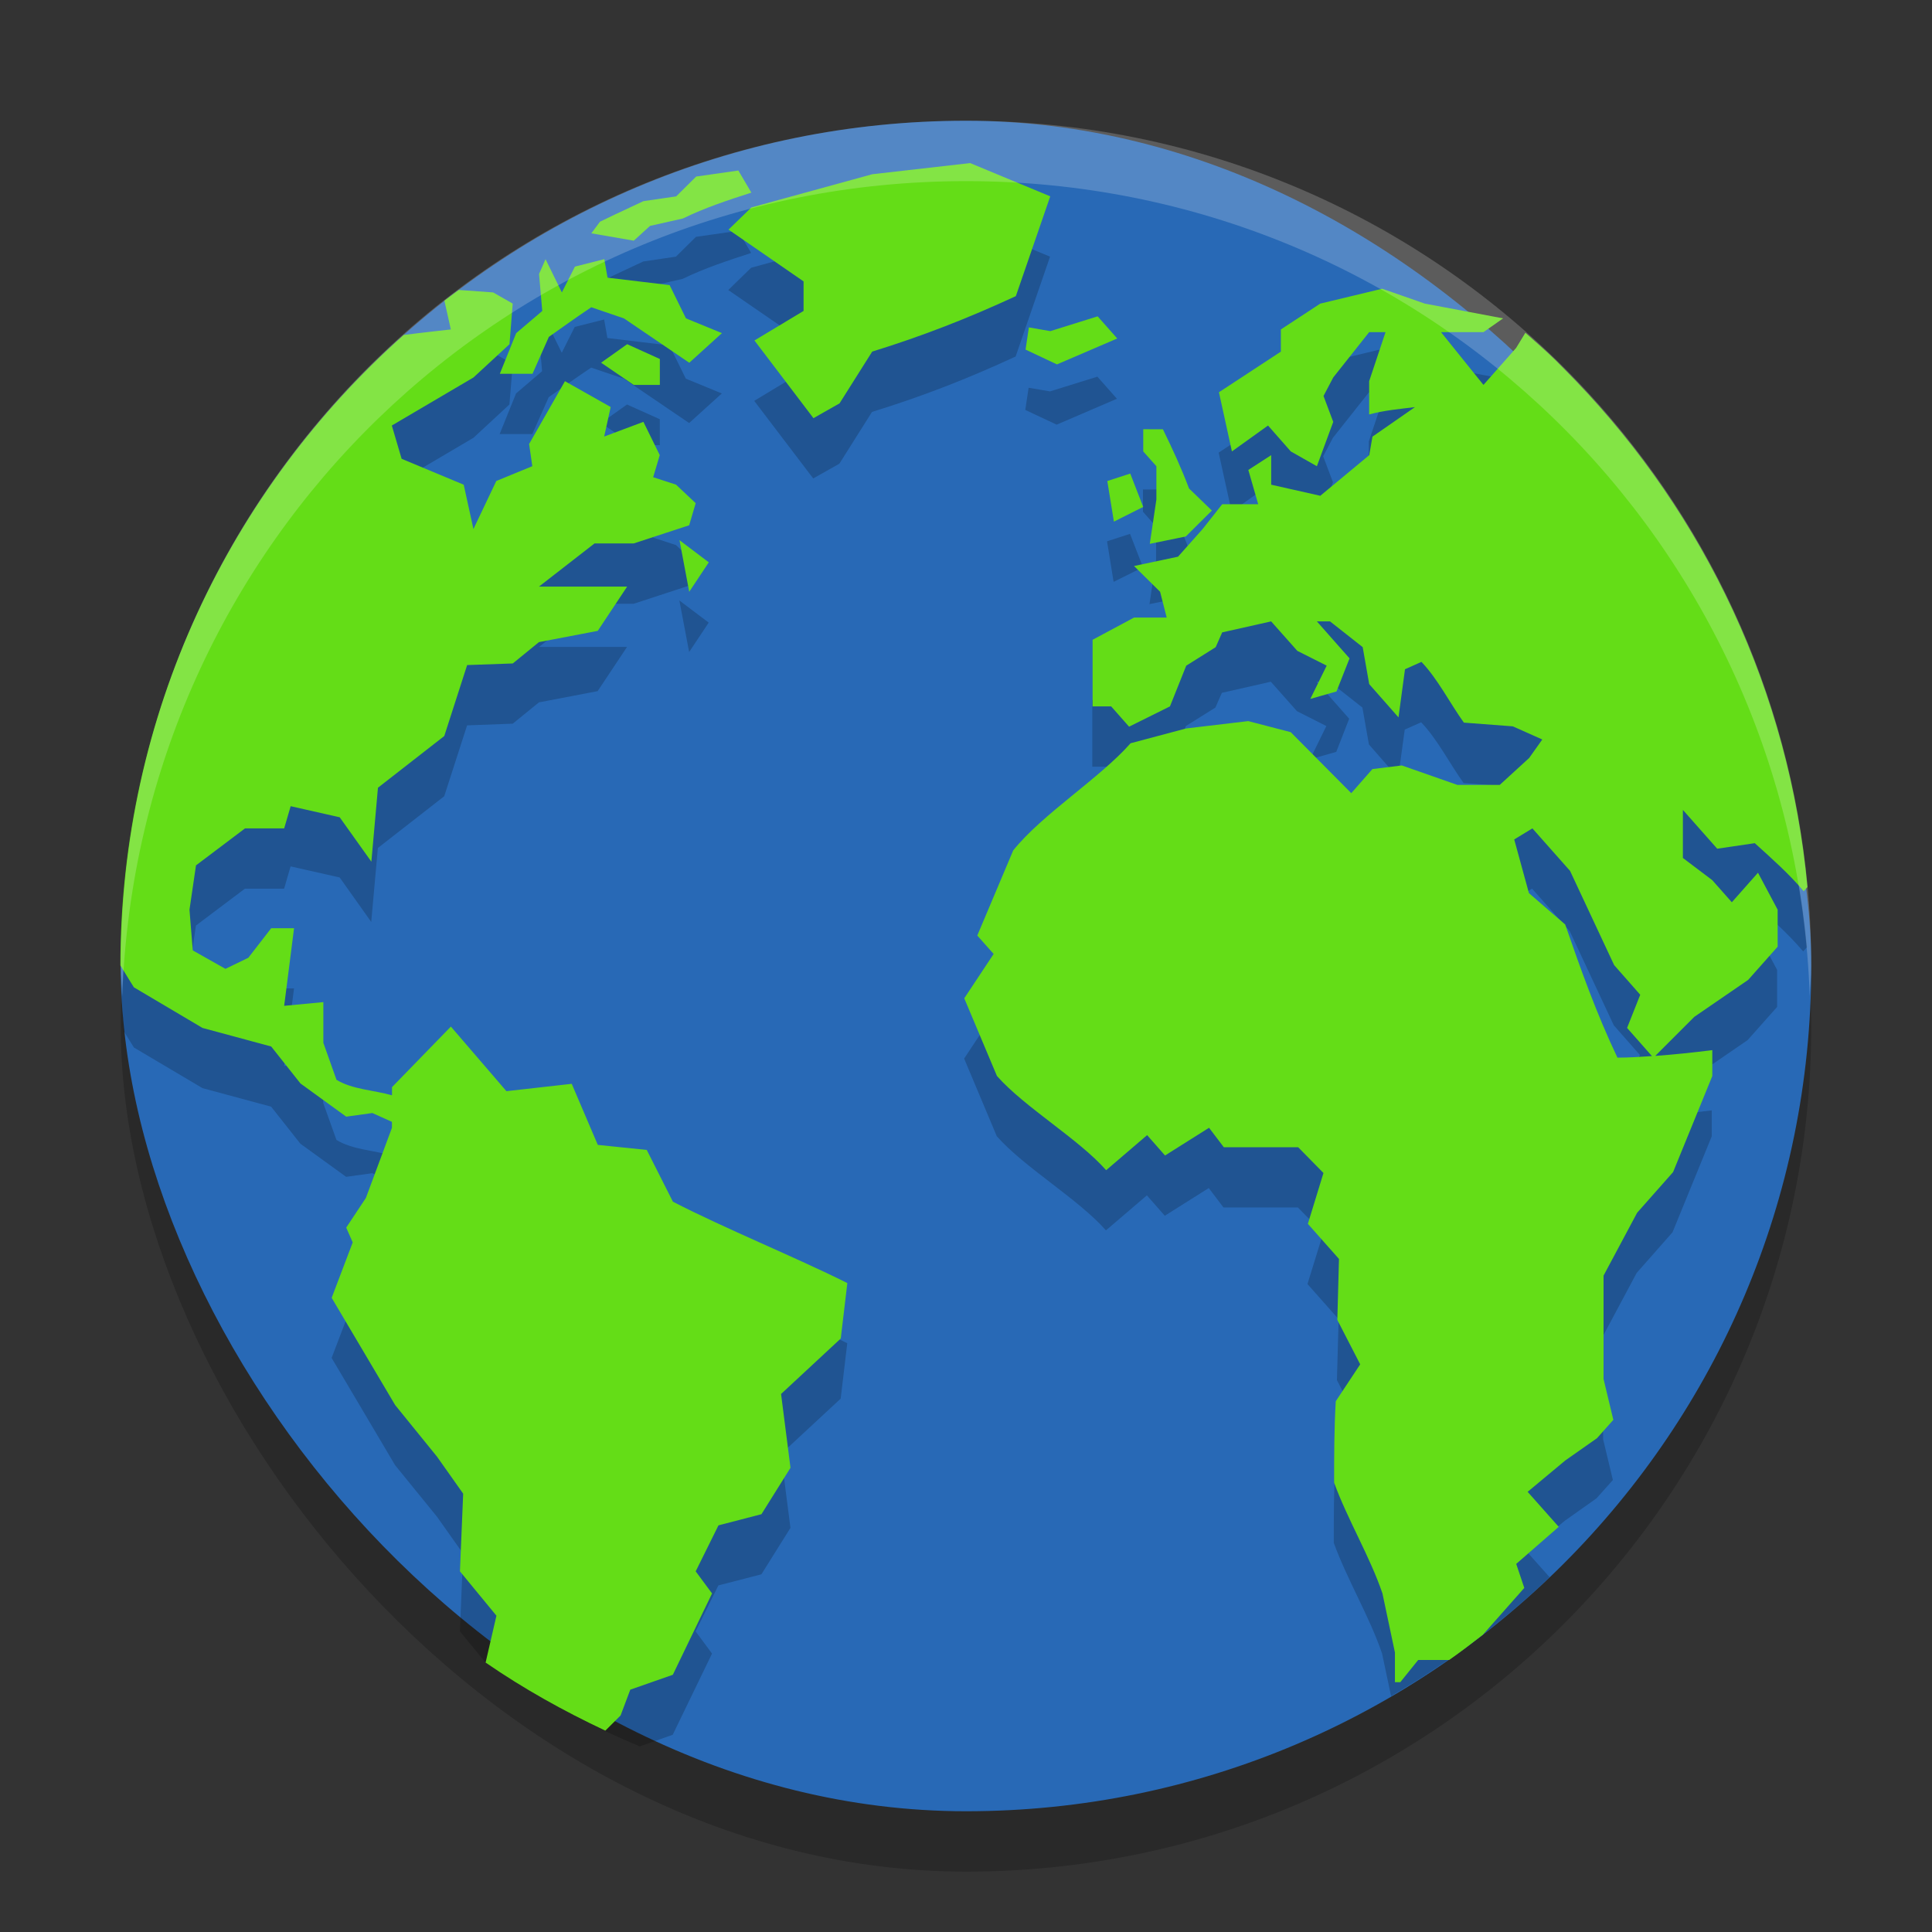
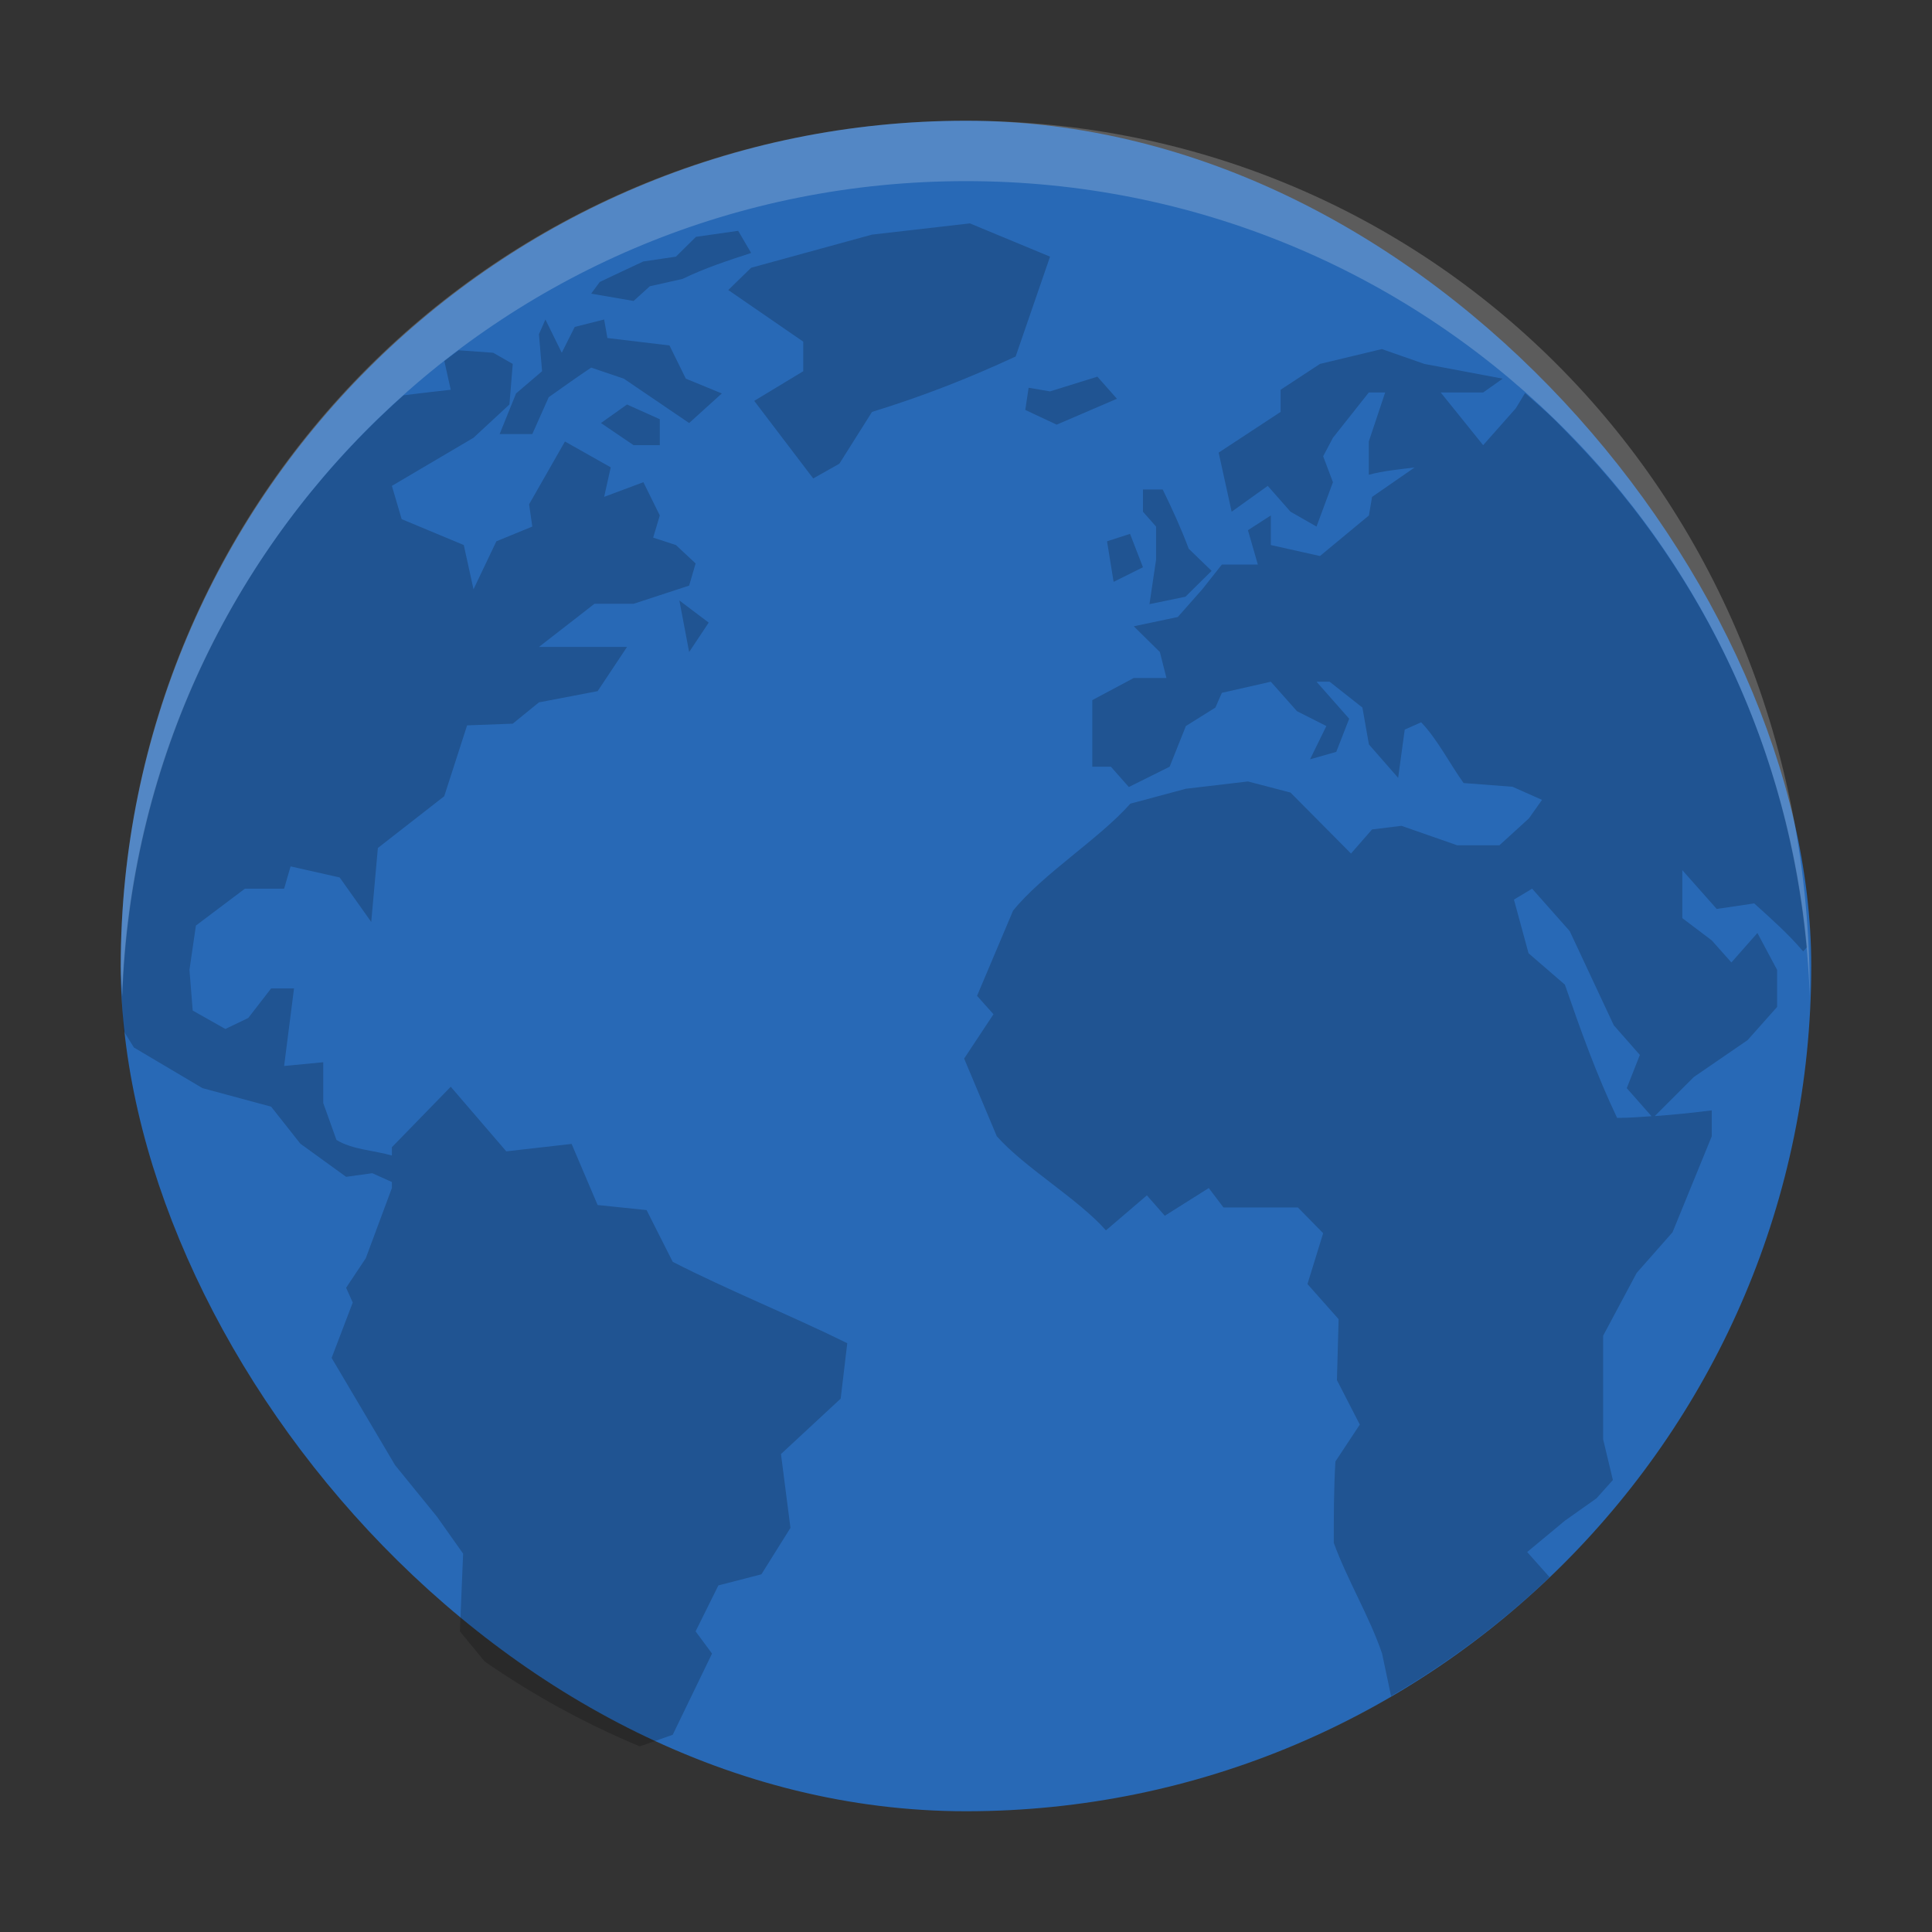
<svg xmlns="http://www.w3.org/2000/svg" width="32" height="32" version="1">
  <rect width="100%" height="100%" fill="#333333" stroke="none" />
-   <rect style="opacity:0.2" width="28" height="28" x="2" y="3" rx="14" ry="14" />
  <rect style="fill:#2869b6" width="28" height="28" x="2" y="2" rx="14" ry="14" />
  <g style="opacity:0.2;enable-background:new" transform="matrix(0.744,0,0,0.744,-28.755,-15.448)">
    <g>
      <path transform="matrix(1.344,0,0,1.344,38.64,20.765)" d="M 16.072 3.699 L 14.451 3.885 L 12.449 4.434 L 12.07 4.803 L 13.312 5.658 L 13.312 6.148 L 12.5 6.639 L 13.477 7.924 L 13.91 7.68 L 14.451 6.822 C 15.287 6.564 16.036 6.272 16.83 5.904 L 17.4 4.25 L 16.072 3.699 z M 12.234 3.822 L 11.535 3.922 L 11.203 4.25 L 10.662 4.33 L 10.178 4.557 L 9.941 4.67 L 9.799 4.863 L 10.502 4.984 L 10.771 4.74 L 11.312 4.619 C 11.683 4.439 12.056 4.317 12.449 4.189 L 12.234 3.822 z M 9.041 5.291 L 8.934 5.535 L 8.986 6.148 L 8.555 6.516 L 8.283 7.189 L 8.824 7.189 L 9.096 6.578 C 9.329 6.413 9.561 6.247 9.799 6.088 L 10.34 6.271 C 10.7 6.516 11.061 6.761 11.422 7.006 L 11.963 6.516 L 11.367 6.271 L 11.096 5.721 L 10.068 5.598 L 10.014 5.291 L 9.527 5.414 L 9.312 5.842 L 9.041 5.291 z M 22.896 5.781 L 21.871 6.027 L 21.219 6.455 L 21.219 6.822 L 20.193 7.496 L 20.408 8.475 L 21.006 8.047 L 21.383 8.475 L 21.814 8.721 L 22.086 7.986 L 21.924 7.557 L 22.086 7.25 L 22.68 6.5 L 22.951 6.5 L 22.68 7.312 L 22.68 7.863 C 22.928 7.796 23.185 7.774 23.439 7.742 L 22.734 8.23 L 22.682 8.537 L 21.871 9.209 L 21.057 9.027 L 21.057 8.537 L 20.678 8.781 L 20.842 9.35 L 20.246 9.35 L 19.922 9.76 L 19.516 10.219 L 18.787 10.373 L 19.219 10.799 L 19.328 11.229 L 18.787 11.229 L 18.1 11.596 L 18.1 12.699 L 18.408 12.699 L 18.705 13.035 L 19.381 12.699 L 19.65 12.025 L 20.139 11.719 L 20.246 11.475 L 21.057 11.291 L 21.49 11.779 L 21.977 12.025 L 21.707 12.576 L 22.141 12.453 L 22.355 11.904 L 21.814 11.291 L 22.031 11.291 L 22.574 11.719 L 22.682 12.33 L 23.166 12.883 L 23.275 12.084 L 23.547 11.963 C 23.814 12.24 24.025 12.656 24.25 12.969 L 25.061 13.031 L 25.549 13.248 L 25.332 13.555 L 24.844 14 L 24.143 14 L 23.221 13.678 L 22.734 13.738 L 22.385 14.137 L 21.383 13.127 L 20.678 12.943 L 19.65 13.064 L 18.73 13.311 C 18.214 13.895 17.276 14.477 16.787 15.084 L 16.191 16.494 L 16.463 16.799 L 15.977 17.533 L 16.518 18.82 C 16.978 19.34 17.867 19.858 18.326 20.379 L 19.004 19.799 L 19.301 20.137 L 20.029 19.678 L 20.273 20 L 21.506 20 L 21.924 20.426 L 21.664 21.268 L 22.18 21.85 L 22.152 22.859 L 22.531 23.596 L 22.127 24.207 C 22.1 24.657 22.1 25.104 22.1 25.555 C 22.321 26.165 22.691 26.774 22.9 27.389 L 23.049 28.094 C 24.001 27.539 24.882 26.879 25.674 26.123 L 25.303 25.707 L 25.928 25.188 L 26.451 24.818 L 26.723 24.514 L 26.561 23.838 L 26.561 22.125 L 27.117 21.084 L 27.711 20.41 L 28.361 18.82 L 28.361 18.391 C 28.041 18.431 27.729 18.464 27.416 18.486 L 28.062 17.84 L 28.955 17.227 L 29.443 16.678 L 29.443 16.064 C 29.335 15.86 29.226 15.657 29.117 15.453 L 28.686 15.941 L 28.361 15.576 L 27.873 15.207 L 27.873 14.412 L 28.443 15.055 L 29.064 14.963 C 29.348 15.22 29.626 15.465 29.875 15.758 L 29.938 15.689 C 29.638 12.441 28.232 9.526 26.105 7.309 C 25.988 7.188 25.866 7.06 25.77 6.965 C 25.608 6.807 25.437 6.659 25.268 6.51 L 25.115 6.762 L 24.574 7.373 L 23.871 6.5 L 24.574 6.5 L 24.898 6.271 L 23.6 6.027 L 22.896 5.781 z M 7.604 5.801 C 7.524 5.86 7.445 5.918 7.367 5.979 L 7.473 6.455 C 7.473 6.455 6.977 6.51 6.691 6.547 C 3.929 9.006 2.162 12.542 2.025 16.514 C 2.032 16.702 2.041 16.89 2.055 17.076 C 2.135 17.206 2.225 17.35 2.225 17.35 L 3.361 18.023 L 4.498 18.33 L 4.982 18.943 L 5.74 19.492 L 6.174 19.432 L 6.498 19.578 L 6.498 19.678 L 6.066 20.84 L 5.74 21.33 L 5.85 21.574 L 5.5 22.492 L 6.551 24.268 L 7.246 25.123 L 7.678 25.734 L 7.625 27.021 L 8.035 27.52 C 8.835 28.073 9.693 28.547 10.604 28.926 L 11.15 28.734 L 11.801 27.389 L 11.529 27.021 L 11.906 26.26 L 12.619 26.076 L 13.1 25.307 L 12.943 24.084 L 13.932 23.166 L 14.041 22.248 C 13.153 21.808 12.032 21.354 11.15 20.9 L 10.717 20.043 L 9.906 19.959 L 9.475 18.947 L 8.393 19.07 L 7.473 18 L 6.498 19.002 L 6.498 19.139 C 6.203 19.054 5.842 19.042 5.58 18.881 L 5.361 18.27 L 5.361 17.594 L 4.713 17.656 C 4.767 17.228 4.822 16.8 4.877 16.371 L 4.498 16.371 L 4.119 16.861 L 3.74 17.043 L 3.199 16.738 L 3.145 16.064 L 3.252 15.33 L 4.064 14.719 L 4.713 14.719 L 4.82 14.35 L 5.633 14.533 L 6.156 15.27 L 6.266 14.045 L 7.365 13.188 L 7.744 12.014 L 8.5 11.986 L 8.934 11.633 L 9.906 11.447 L 10.393 10.715 L 8.934 10.715 L 9.854 10 L 10.502 10 L 11.422 9.699 L 11.529 9.332 L 11.203 9.027 L 10.826 8.904 L 10.936 8.537 L 10.664 7.986 L 10.014 8.229 L 10.123 7.74 L 9.365 7.312 L 8.771 8.352 L 8.824 8.721 L 8.229 8.965 L 7.85 9.76 L 7.689 9.027 L 6.66 8.598 L 6.498 8.047 L 7.85 7.25 L 8.445 6.699 L 8.5 6.027 L 8.176 5.842 L 7.604 5.801 z M 18.184 6.238 L 17.4 6.482 L 17.047 6.422 L 17.045 6.422 L 16.99 6.789 L 17.51 7.033 L 18.508 6.604 L 18.184 6.238 z M 10.393 6.699 L 9.961 7.006 L 10.502 7.373 L 10.936 7.373 L 10.936 6.943 L 10.393 6.699 z M 18.939 8.107 L 18.939 8.475 L 19.156 8.721 L 19.156 9.271 L 19.047 10.006 L 19.643 9.883 L 20.076 9.455 L 19.697 9.088 C 19.57 8.749 19.425 8.432 19.266 8.107 L 18.939 8.107 z M 18.725 8.842 L 18.344 8.965 L 18.453 9.637 L 18.939 9.395 L 18.725 8.842 z M 11.26 9.945 L 11.422 10.799 L 11.746 10.312 L 11.26 9.945 z M 25.385 14.719 L 26.008 15.422 L 26.738 16.982 L 27.17 17.473 L 26.953 18.023 L 27.363 18.488 C 27.174 18.501 26.987 18.516 26.793 18.516 C 26.448 17.792 26.19 17.066 25.928 16.309 L 25.326 15.789 L 25.084 14.9 L 25.385 14.719 z" />
    </g>
  </g>
  <g style="enable-background:new" transform="matrix(0.744,0,0,0.744,-28.755,-16.448)">
    <g>
-       <path style="fill:#64dd17" transform="matrix(0.941,0,0,0.941,37.565,21.033)" d="m 24.104,5 -2.316,0.264 -2.859,0.785 -0.541,0.525 1.775,1.225 0,0.699 -1.162,0.699 1.396,1.838 0.617,-0.35 0.773,-1.225 c 1.194,-0.369 2.264,-0.788 3.398,-1.312 l 0.814,-2.361 z m -5.484,0.176 -0.998,0.143 -0.473,0.469 -0.775,0.113 -0.691,0.324 -0.336,0.162 -0.205,0.275 1.004,0.174 L 16.531,6.486 17.305,6.312 c 0.529,-0.257 1.061,-0.432 1.623,-0.613 z m -4.561,2.098 -0.154,0.35 0.076,0.875 -0.617,0.525 -0.387,0.961 0.773,0 0.387,-0.873 c 0.333,-0.236 0.664,-0.474 1.004,-0.701 l 0.773,0.264 c 0.515,0.35 1.03,0.7 1.545,1.049 L 18.232,9.023 17.381,8.674 16.994,7.887 l -1.469,-0.176 -0.076,-0.438 -0.695,0.176 -0.309,0.611 z m 19.793,0.699 -1.465,0.352 -0.932,0.611 0,0.525 -1.465,0.961 0.307,1.4 0.854,-0.613 0.539,0.613 0.617,0.35 0.387,-1.049 -0.23,-0.613 0.23,-0.438 0.85,-1.072 0.387,0 -0.387,1.16 0,0.787 c 0.355,-0.097 0.721,-0.129 1.084,-0.174 l -1.006,0.699 -0.076,0.438 -1.158,0.961 -1.162,-0.262 0,-0.699 -0.541,0.35 0.234,0.811 -0.852,0 -0.463,0.587 -0.582,0.654 -1.041,0.221 0.617,0.609 0.156,0.611 -0.773,0 -0.98,0.525 0,1.576 0.439,0 0.424,0.48 0.967,-0.48 0.385,-0.963 0.697,-0.438 0.154,-0.35 1.158,-0.26 0.619,0.697 0.695,0.35 -0.387,0.787 0.619,-0.176 0.309,-0.783 -0.773,-0.875 0.311,0 0.773,0.609 0.154,0.875 0.693,0.787 0.154,-1.139 0.389,-0.174 c 0.382,0.397 0.682,0.991 1.004,1.437 l 1.158,0.088 0.697,0.311 -0.311,0.438 -0.695,0.636 -1.004,0 -1.314,-0.46 -0.695,0.086 -0.5,0.57 -1.432,-1.443 -1.006,-0.262 -1.469,0.174 -1.314,0.35 c -0.737,0.835 -2.079,1.667 -2.777,2.535 l -0.85,2.014 0.387,0.436 -0.695,1.049 0.773,1.838 c 0.657,0.743 1.927,1.485 2.584,2.229 l 0.969,-0.83 0.424,0.482 1.041,-0.656 0.35,0.461 1.759,0 0.598,0.609 -0.369,1.203 0.736,0.83 -0.039,1.443 0.541,1.051 -0.578,0.873 c -0.038,0.643 -0.039,1.282 -0.039,1.926 0.317,0.872 0.844,1.741 1.143,2.619 l 0.296,1.4 0,0.701 0.127,0 0.423,-0.525 0.732,0 c 0.273,-0.19 0.536,-0.394 0.799,-0.598 l 0.979,-1.107 -0.191,-0.568 1.006,-0.877 -0.736,-0.828 0.891,-0.742 0.75,-0.527 0.387,-0.434 -0.232,-0.967 0,-2.445 0.795,-1.488 0.85,-0.961 0.928,-2.273 0,-0.613 c -0.457,0.058 -0.903,0.104 -1.35,0.137 l 0.924,-0.924 1.275,-0.875 0.697,-0.785 0,-0.875 c -0.155,-0.292 -0.309,-0.583 -0.465,-0.875 l -0.619,0.699 -0.463,-0.523 -0.695,-0.525 0,-1.137 0.812,0.918 0.889,-0.131 c 0.405,0.367 0.803,0.718 1.158,1.137 l 0.088,-0.1 C 43.483,17.486 41.475,13.324 38.438,10.156 38.27,9.984 38.093,9.799 37.955,9.664 37.724,9.439 37.482,9.227 37.24,9.014 l -0.219,0.359 -0.773,0.875 -1.004,-1.248 1.004,0 0.465,-0.326 -1.855,-0.35 z m -21.846,0.029 c -0.113,0.085 -0.229,0.167 -0.34,0.254 l 0.152,0.68 c 0,0 -0.707,0.078 -1.115,0.131 C 6.599,12.721 4.005,18.031 4,23.982 4.161,24.247 4.32,24.5 4.32,24.5 l 1.623,0.961 1.625,0.439 0.693,0.875 1.082,0.785 0.619,-0.086 0.463,0.209 0,0.141 -0.617,1.66 -0.465,0.701 0.154,0.35 -0.498,1.311 1.502,2.537 0.992,1.223 0.617,0.873 -0.076,1.838 0.863,1.049 -0.256,1.109 c 0.892,0.615 1.843,1.146 2.832,1.611 l 0.361,-0.359 0.23,-0.611 1.006,-0.352 0.928,-1.924 -0.387,-0.523 0.539,-1.088 1.017,-0.264 0.687,-1.098 -0.223,-1.746 1.412,-1.312 0.156,-1.312 C 19.934,30.867 18.332,30.22 17.072,29.572 l -0.619,-1.225 -1.158,-0.119 -0.617,-1.445 -1.545,0.174 -1.314,-1.528 -1.393,1.433 0,0.193 C 10.005,26.933 9.488,26.918 9.113,26.688 l -0.311,-0.875 0,-0.963 L 7.875,24.938 c 0.077,-0.612 0.156,-1.224 0.234,-1.836 l -0.541,0 -0.541,0.699 -0.541,0.262 -0.773,-0.436 -0.078,-0.963 0.154,-1.049 1.16,-0.875 0.926,0 0.154,-0.525 1.16,0.262 0.749,1.051 0.156,-1.75 1.569,-1.223 0.541,-1.679 1.08,-0.038 0.619,-0.505 1.391,-0.266 0.695,-1.047 -2.086,0 1.314,-1.021 0.926,0 1.314,-0.43 0.154,-0.523 -0.465,-0.438 -0.541,-0.176 0.156,-0.523 -0.387,-0.787 -0.928,0.348 0.154,-0.699 -1.082,-0.611 -0.848,1.486 0.076,0.525 -0.852,0.35 -0.541,1.137 -0.23,-1.049 -1.469,-0.613 -0.232,-0.787 1.932,-1.137 0.852,-0.787 0.076,-0.961 -0.463,-0.264 z m 15.114,0.624 -1.119,0.35 -0.506,-0.088 -0.002,0 -0.078,0.525 0.743,0.35 1.426,-0.613 -0.463,-0.523 z m -11.13,0.659 -0.617,0.438 0.771,0.525 0.619,0 0,-0.613 z m 12.209,2.012 0,0.525 0.311,0.35 0,0.787 -0.156,1.049 0.852,-0.174 0.617,-0.613 -0.541,-0.523 C 29.1,12.214 28.891,11.761 28.664,11.297 Z m -0.307,1.049 -0.543,0.176 0.156,0.961 0.693,-0.348 z m -10.664,1.576 0.23,1.221 0.463,-0.697 z m 20.178,6.818 0.891,1.006 1.043,2.229 0.617,0.701 -0.311,0.785 0.588,0.666 c -0.27,0.018 -0.539,0.037 -0.816,0.037 -0.492,-1.034 -0.862,-2.069 -1.236,-3.15 l -0.858,-0.742 -0.348,-1.27 z" />
-     </g>
+       </g>
  </g>
-   <path style="fill:#ffffff;opacity:0.2" d="M 16 2 C 8.244 2 2 8.244 2 16 C 2 16.169 2.02 16.333 2.025 16.5 C 2.289 8.979 8.413 3 16 3 C 23.587 3 29.711 8.979 29.975 16.5 C 29.98 16.333 30 16.169 30 16 C 30 8.244 23.756 2 16 2 z" />
+   <path style="fill:#ffffff;opacity:0.2" d="M 16 2 C 8.244 2 2 8.244 2 16 C 2 16.169 2.02 16.333 2.025 16.5 C 2.289 8.979 8.413 3 16 3 C 23.587 3 29.711 8.979 29.975 16.5 C 30 8.244 23.756 2 16 2 z" />
</svg>